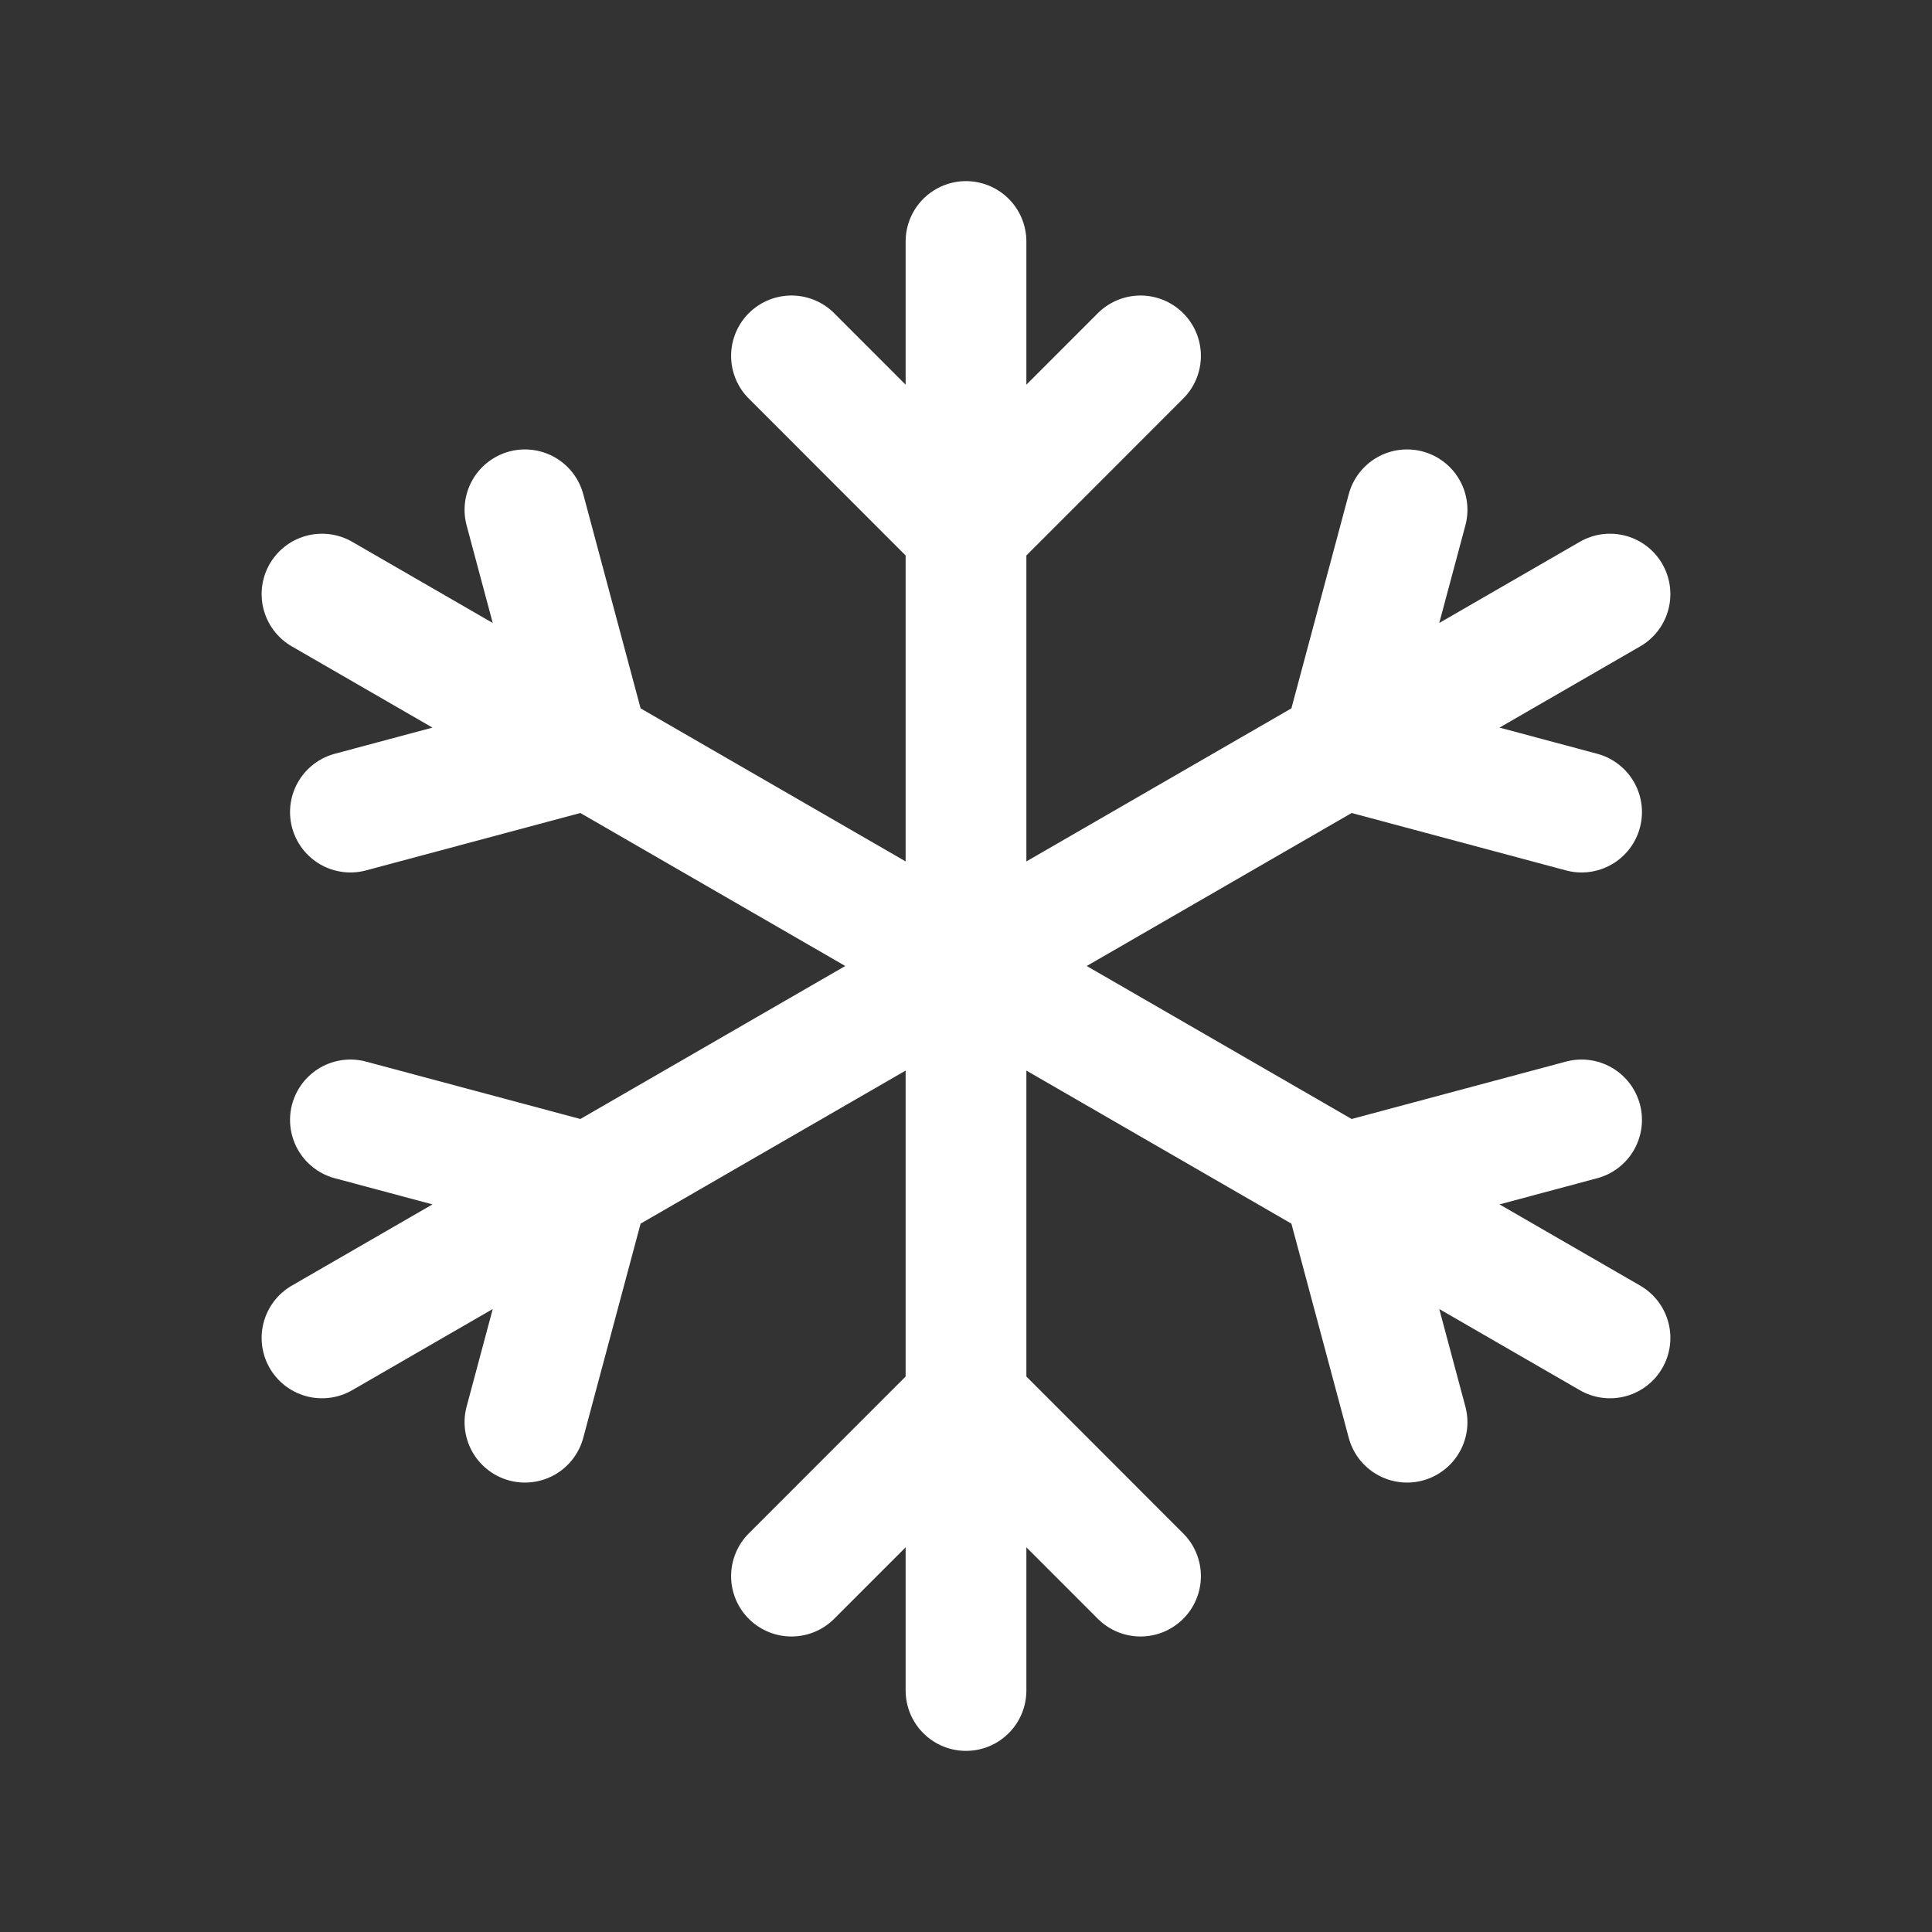
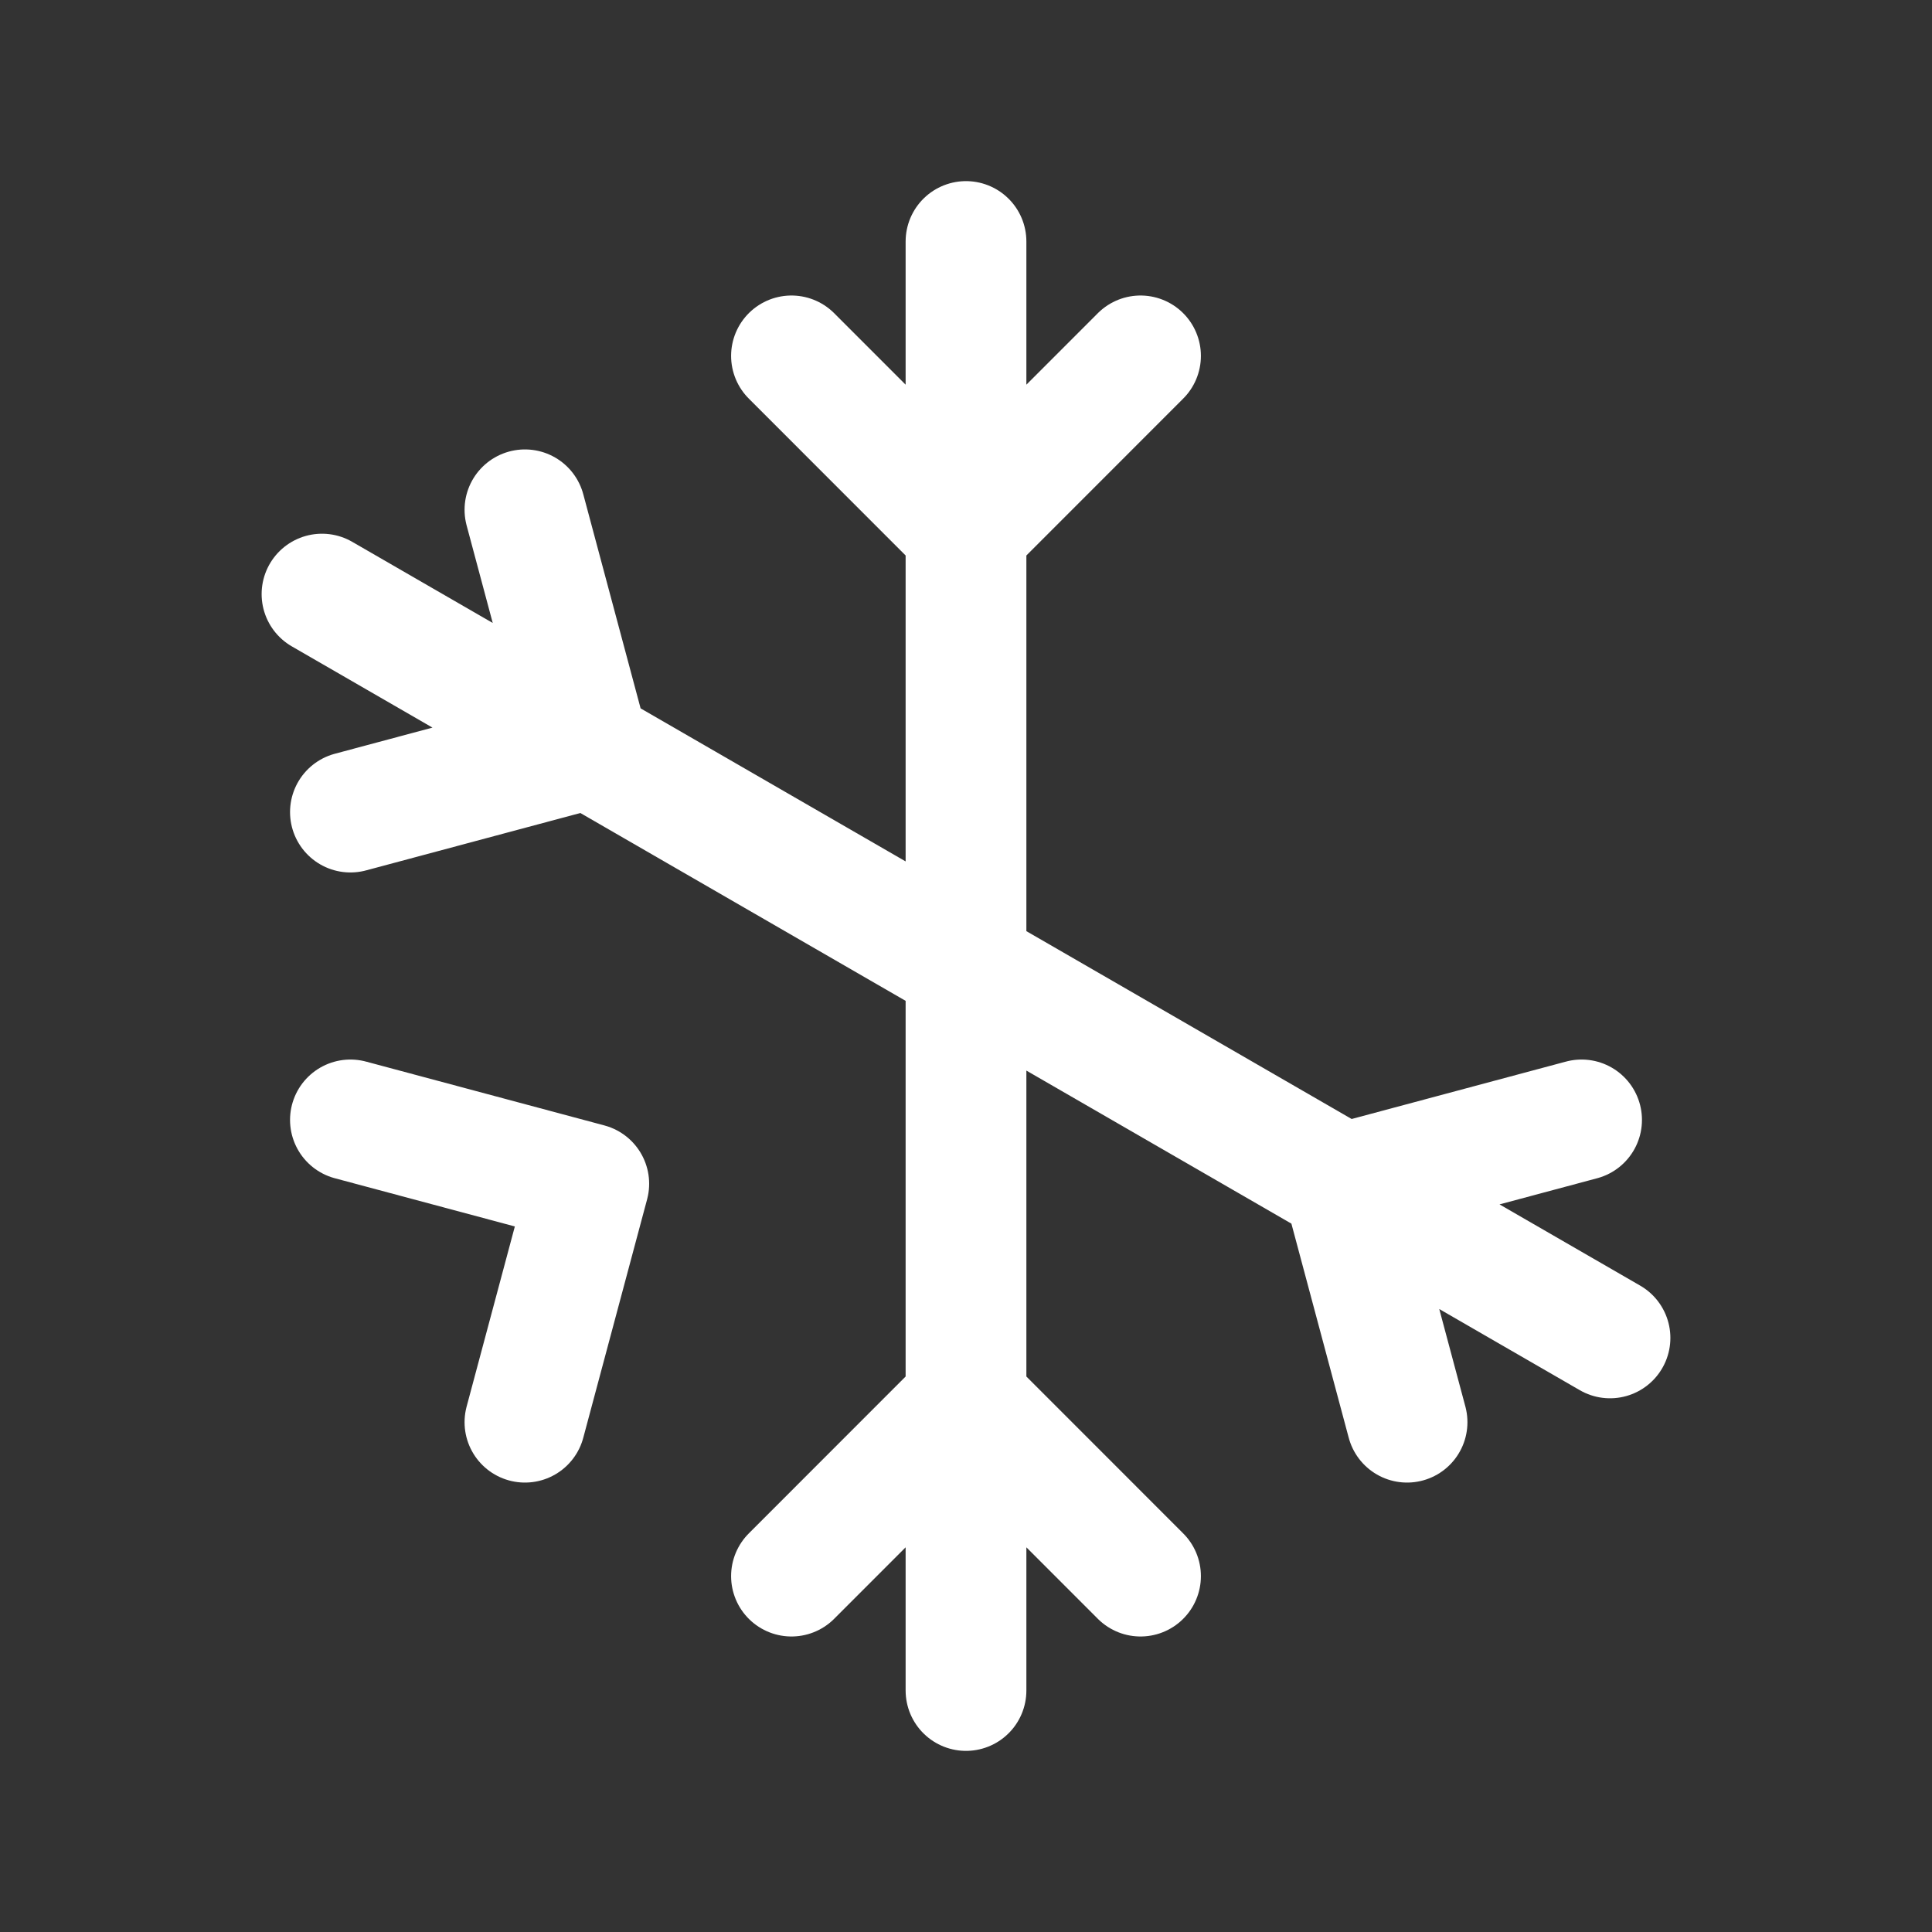
<svg xmlns="http://www.w3.org/2000/svg" class="holiday" viewBox="0 0 24 24">
  <rect x="0" y="0" width="24" height="24" fill="#333333" stroke="none" />
-   <path d="M12 3v18m2.168-16.579L12 6.59 9.832 4.421M20 7.38 4 16.62m15.647-6.532-2.961-.793.793-2.962M4.353 13.912l2.961.793-.793 2.962M4 7.38l16 9.24M4.353 10.088l2.961-.793-.793-2.962m13.126 7.579-2.961.793.793 2.962m-7.647 1.912L12 17.41l2.168 2.169" stroke-linecap="round" stroke-width="1.5" stroke="#fff" fill="none" stroke-linejoin="round" />
+   <path d="M12 3v18m2.168-16.579L12 6.59 9.832 4.421m15.647-6.532-2.961-.793.793-2.962M4.353 13.912l2.961.793-.793 2.962M4 7.38l16 9.24M4.353 10.088l2.961-.793-.793-2.962m13.126 7.579-2.961.793.793 2.962m-7.647 1.912L12 17.41l2.168 2.169" stroke-linecap="round" stroke-width="1.5" stroke="#fff" fill="none" stroke-linejoin="round" />
</svg>